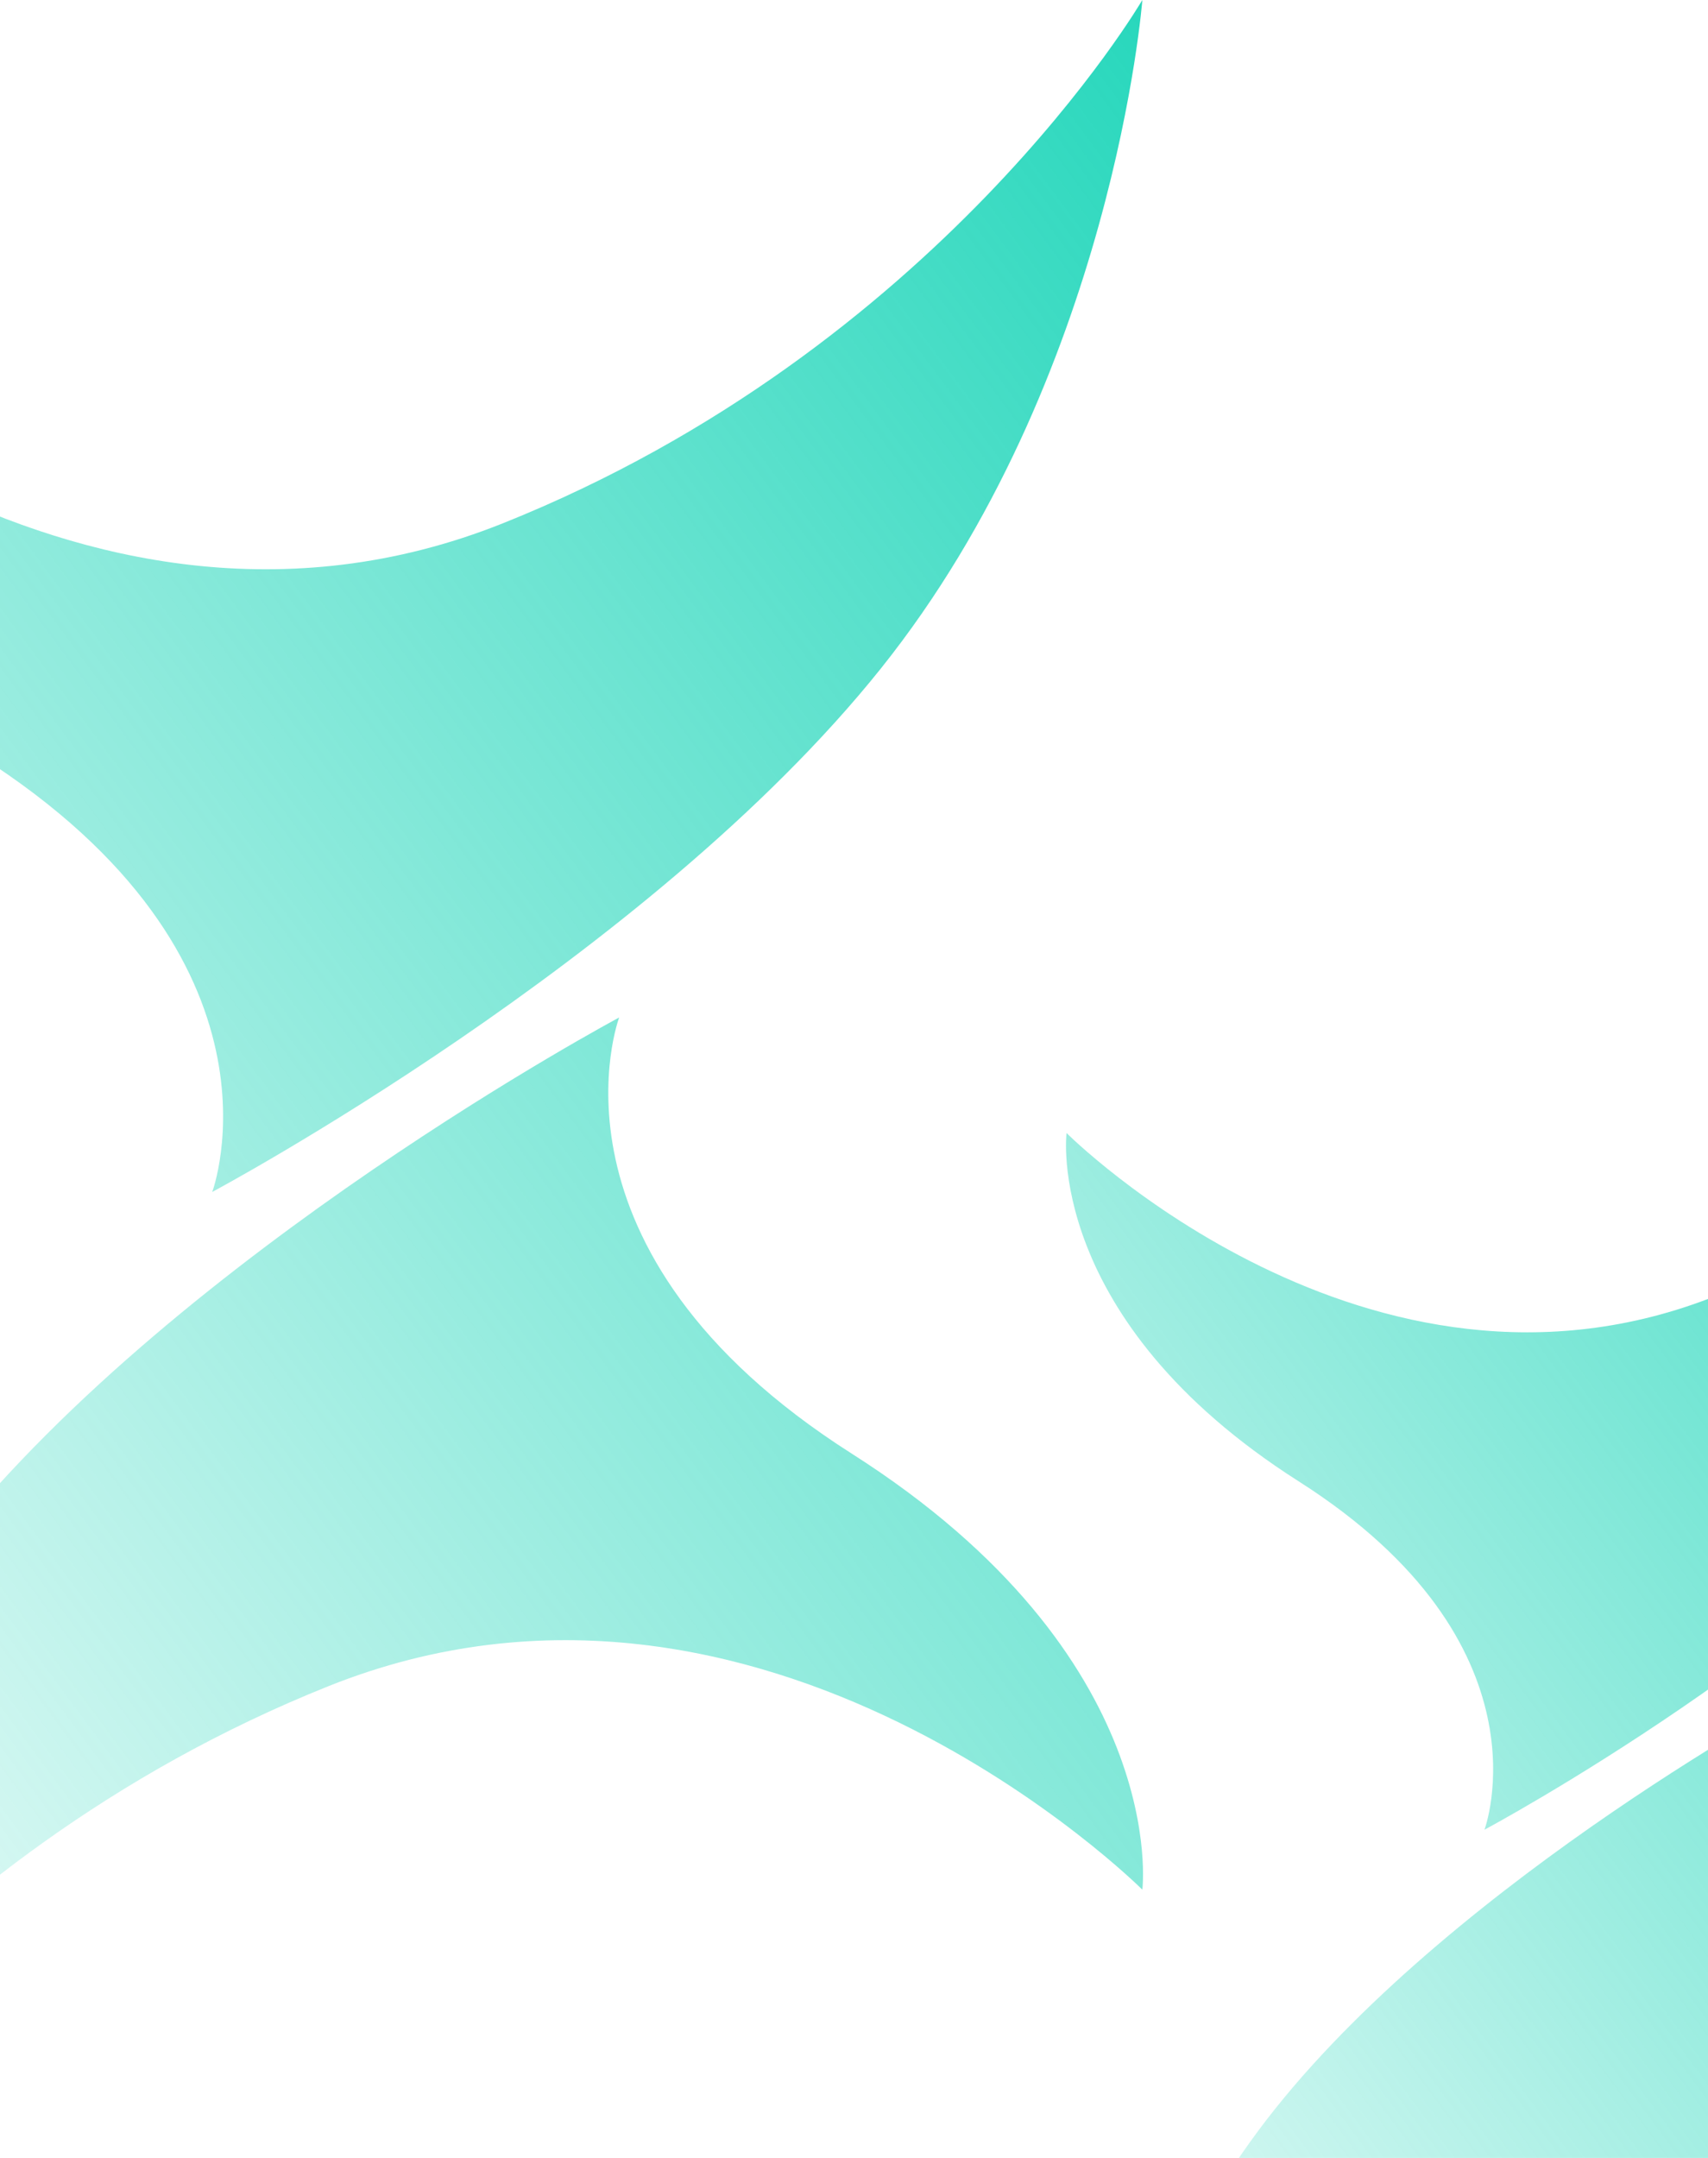
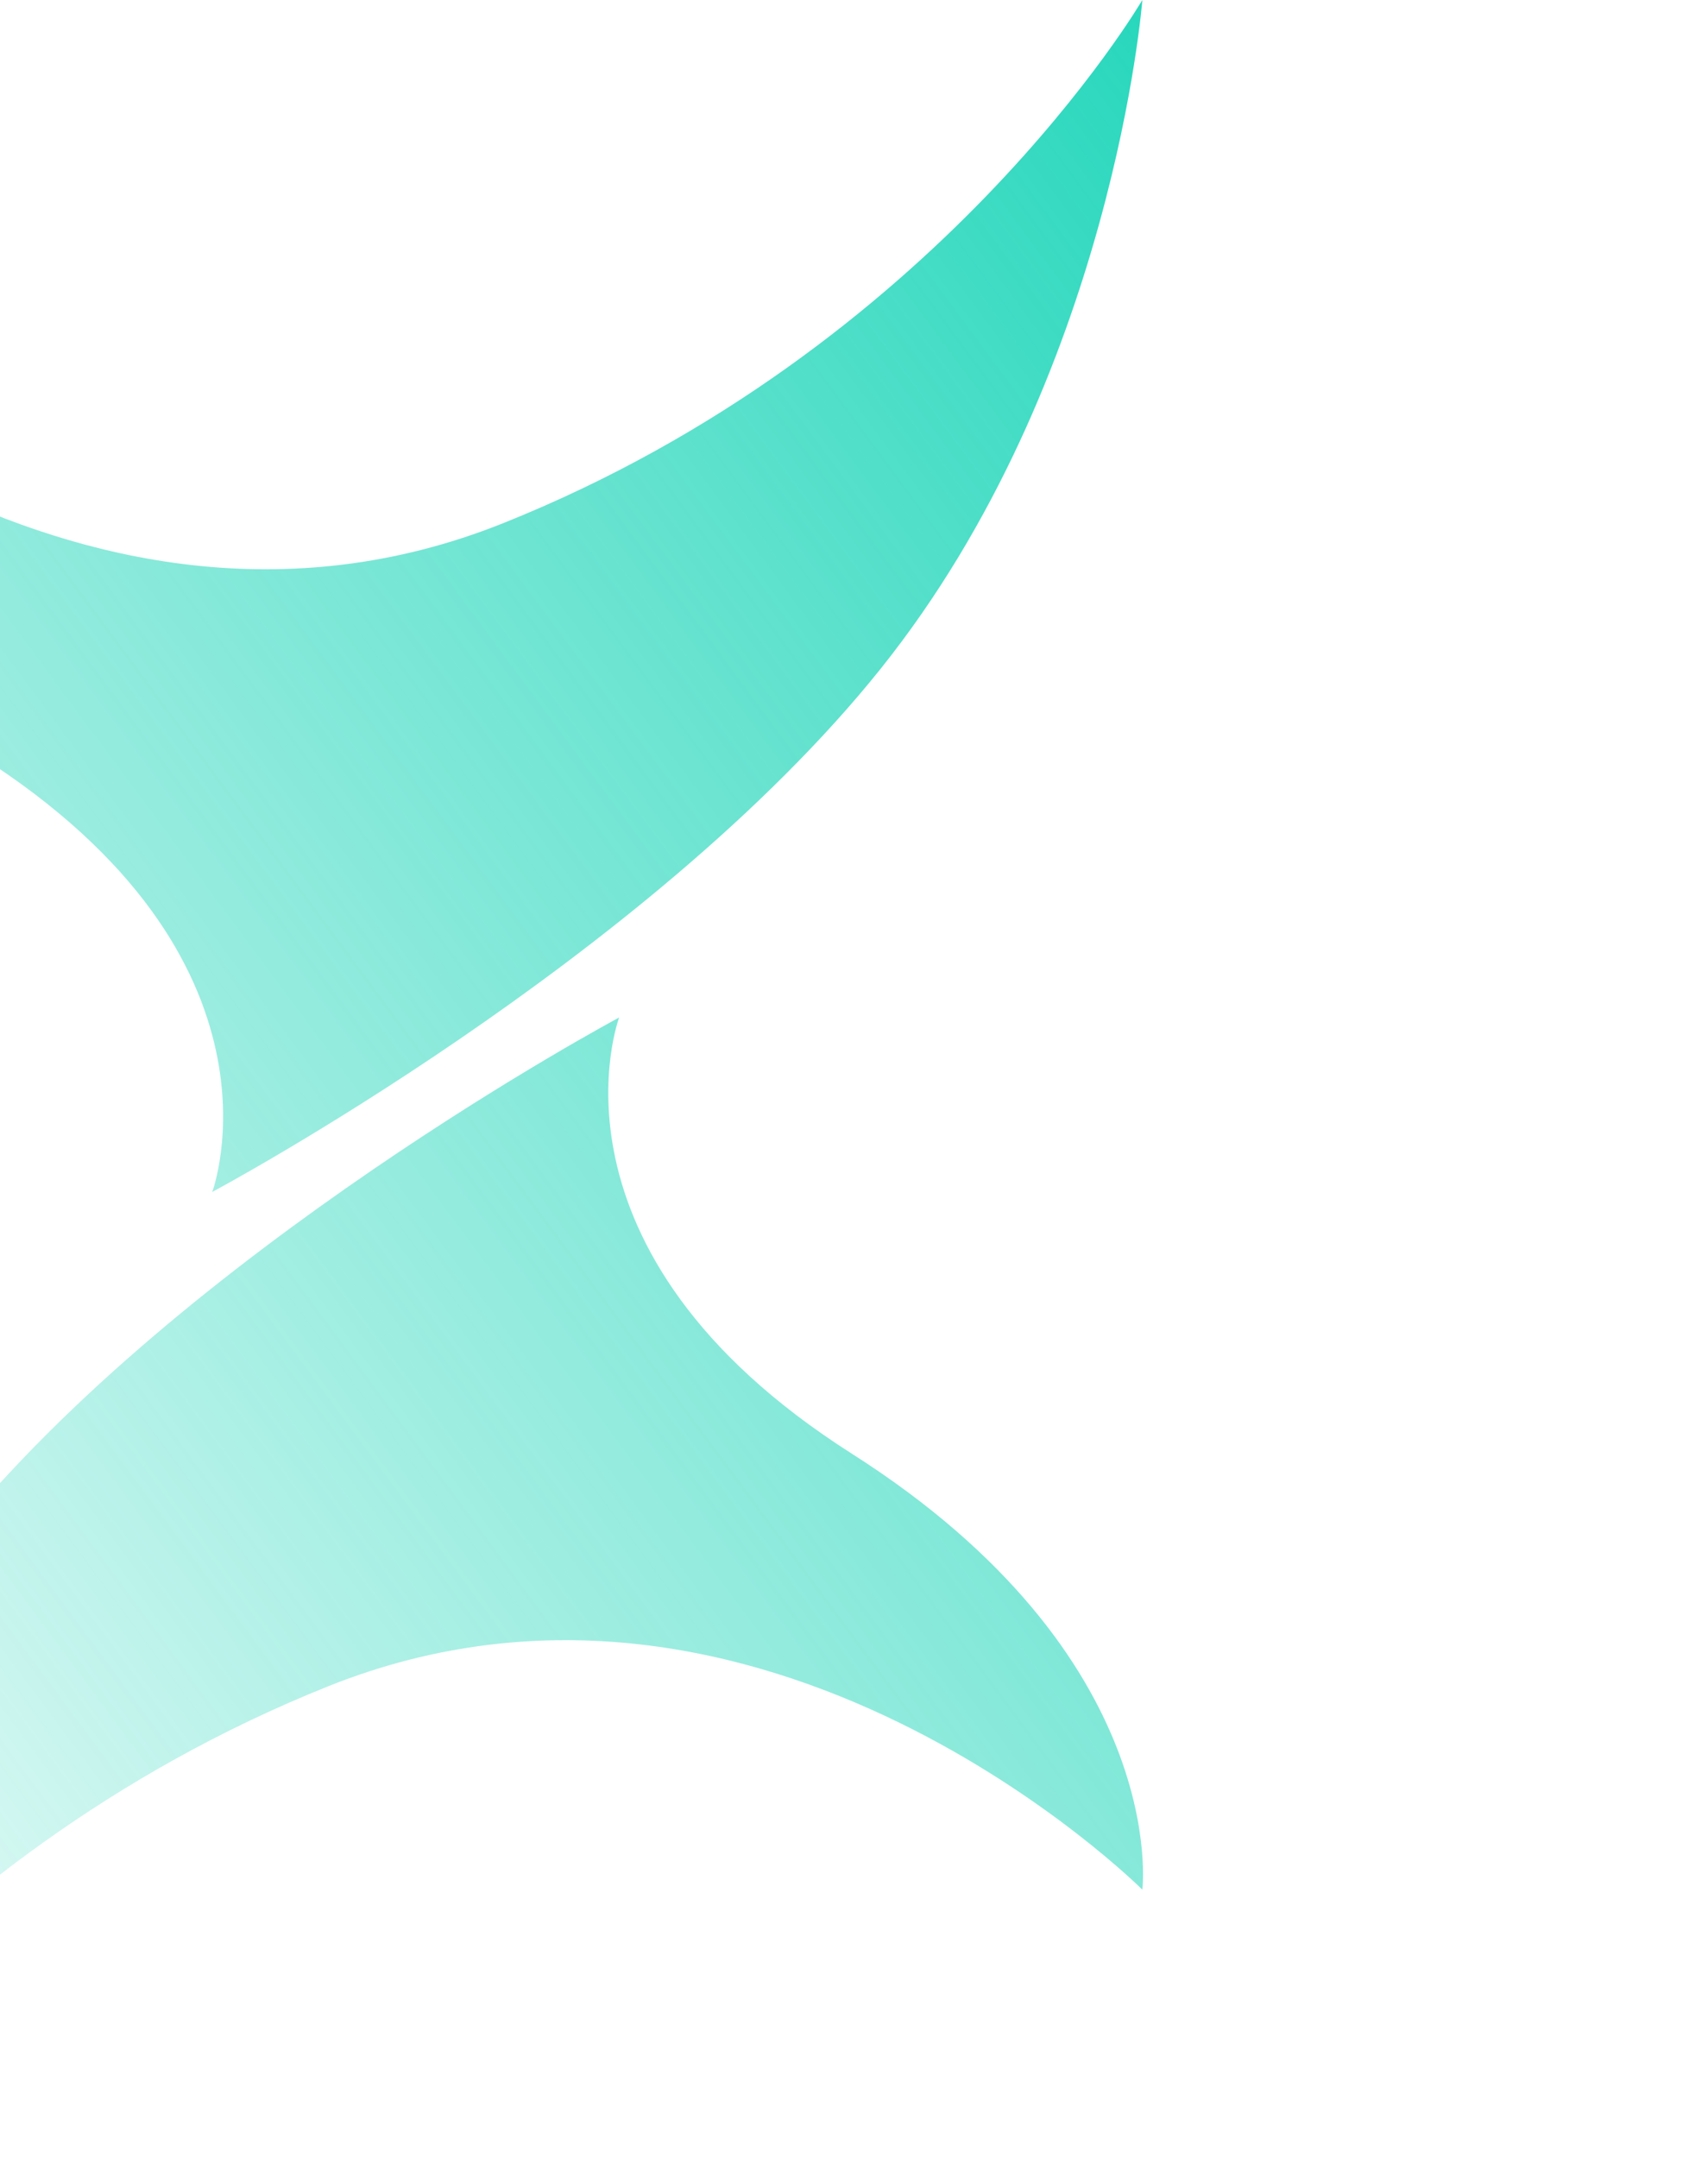
<svg xmlns="http://www.w3.org/2000/svg" width="285" height="360" viewBox="0 0 285 360" fill="none">
  <path fill-rule="evenodd" clip-rule="evenodd" d="M35.414 198.848C35.414 198.848 49.964 160.048 -3.386 126.099C-56.735 92.149 -51.885 53.349 -51.885 53.349C-51.885 53.349 11.164 116.399 83.913 87.299C156.663 58.199 190.612 0 190.612 0C190.612 0 185.762 63.049 146.963 111.549C108.163 160.048 35.414 198.848 35.414 198.848ZM103.313 169.748C103.313 169.748 88.763 208.548 142.112 242.498C195.462 276.447 190.612 315.247 190.612 315.247C190.612 315.247 127.563 252.198 54.813 281.297C-17.936 310.397 -51.886 368.596 -51.886 368.596C-51.886 368.596 -47.036 305.547 -8.236 257.048C30.564 208.548 103.313 169.748 103.313 169.748Z" fill="url(#paint0_linear_37_977)" />
-   <path fill-rule="evenodd" clip-rule="evenodd" d="M247.701 305.244C247.701 305.244 259.323 274.251 216.707 247.132C174.092 220.012 177.966 189.019 177.966 189.019C177.966 189.019 228.33 239.383 286.442 216.138C344.555 192.893 371.674 146.403 371.674 146.403C371.674 146.403 367.8 196.767 336.806 235.509C305.813 274.251 247.701 305.244 247.701 305.244ZM301.938 281.999C301.938 281.999 290.315 312.992 332.931 340.111C375.547 367.231 371.673 398.224 371.673 398.224C371.673 398.224 321.309 347.86 263.196 371.105C205.084 394.35 177.965 440.84 177.965 440.84C177.965 440.84 181.839 390.476 212.832 351.734C243.825 312.992 301.938 281.999 301.938 281.999Z" fill="url(#paint1_linear_37_977)" />
  <defs>
    <linearGradient id="paint0_linear_37_977" x1="299.048" y1="13.512" x2="-107.381" y2="314.55" gradientUnits="userSpaceOnUse">
      <stop stop-color="#00D0B0" />
      <stop offset="1" stop-color="#00D0B0" stop-opacity="0" />
    </linearGradient>
    <linearGradient id="paint1_linear_37_977" x1="458.291" y1="157.196" x2="133.634" y2="397.666" gradientUnits="userSpaceOnUse">
      <stop stop-color="#00D0B0" />
      <stop offset="1" stop-color="#00D0B0" stop-opacity="0" />
    </linearGradient>
  </defs>
</svg>